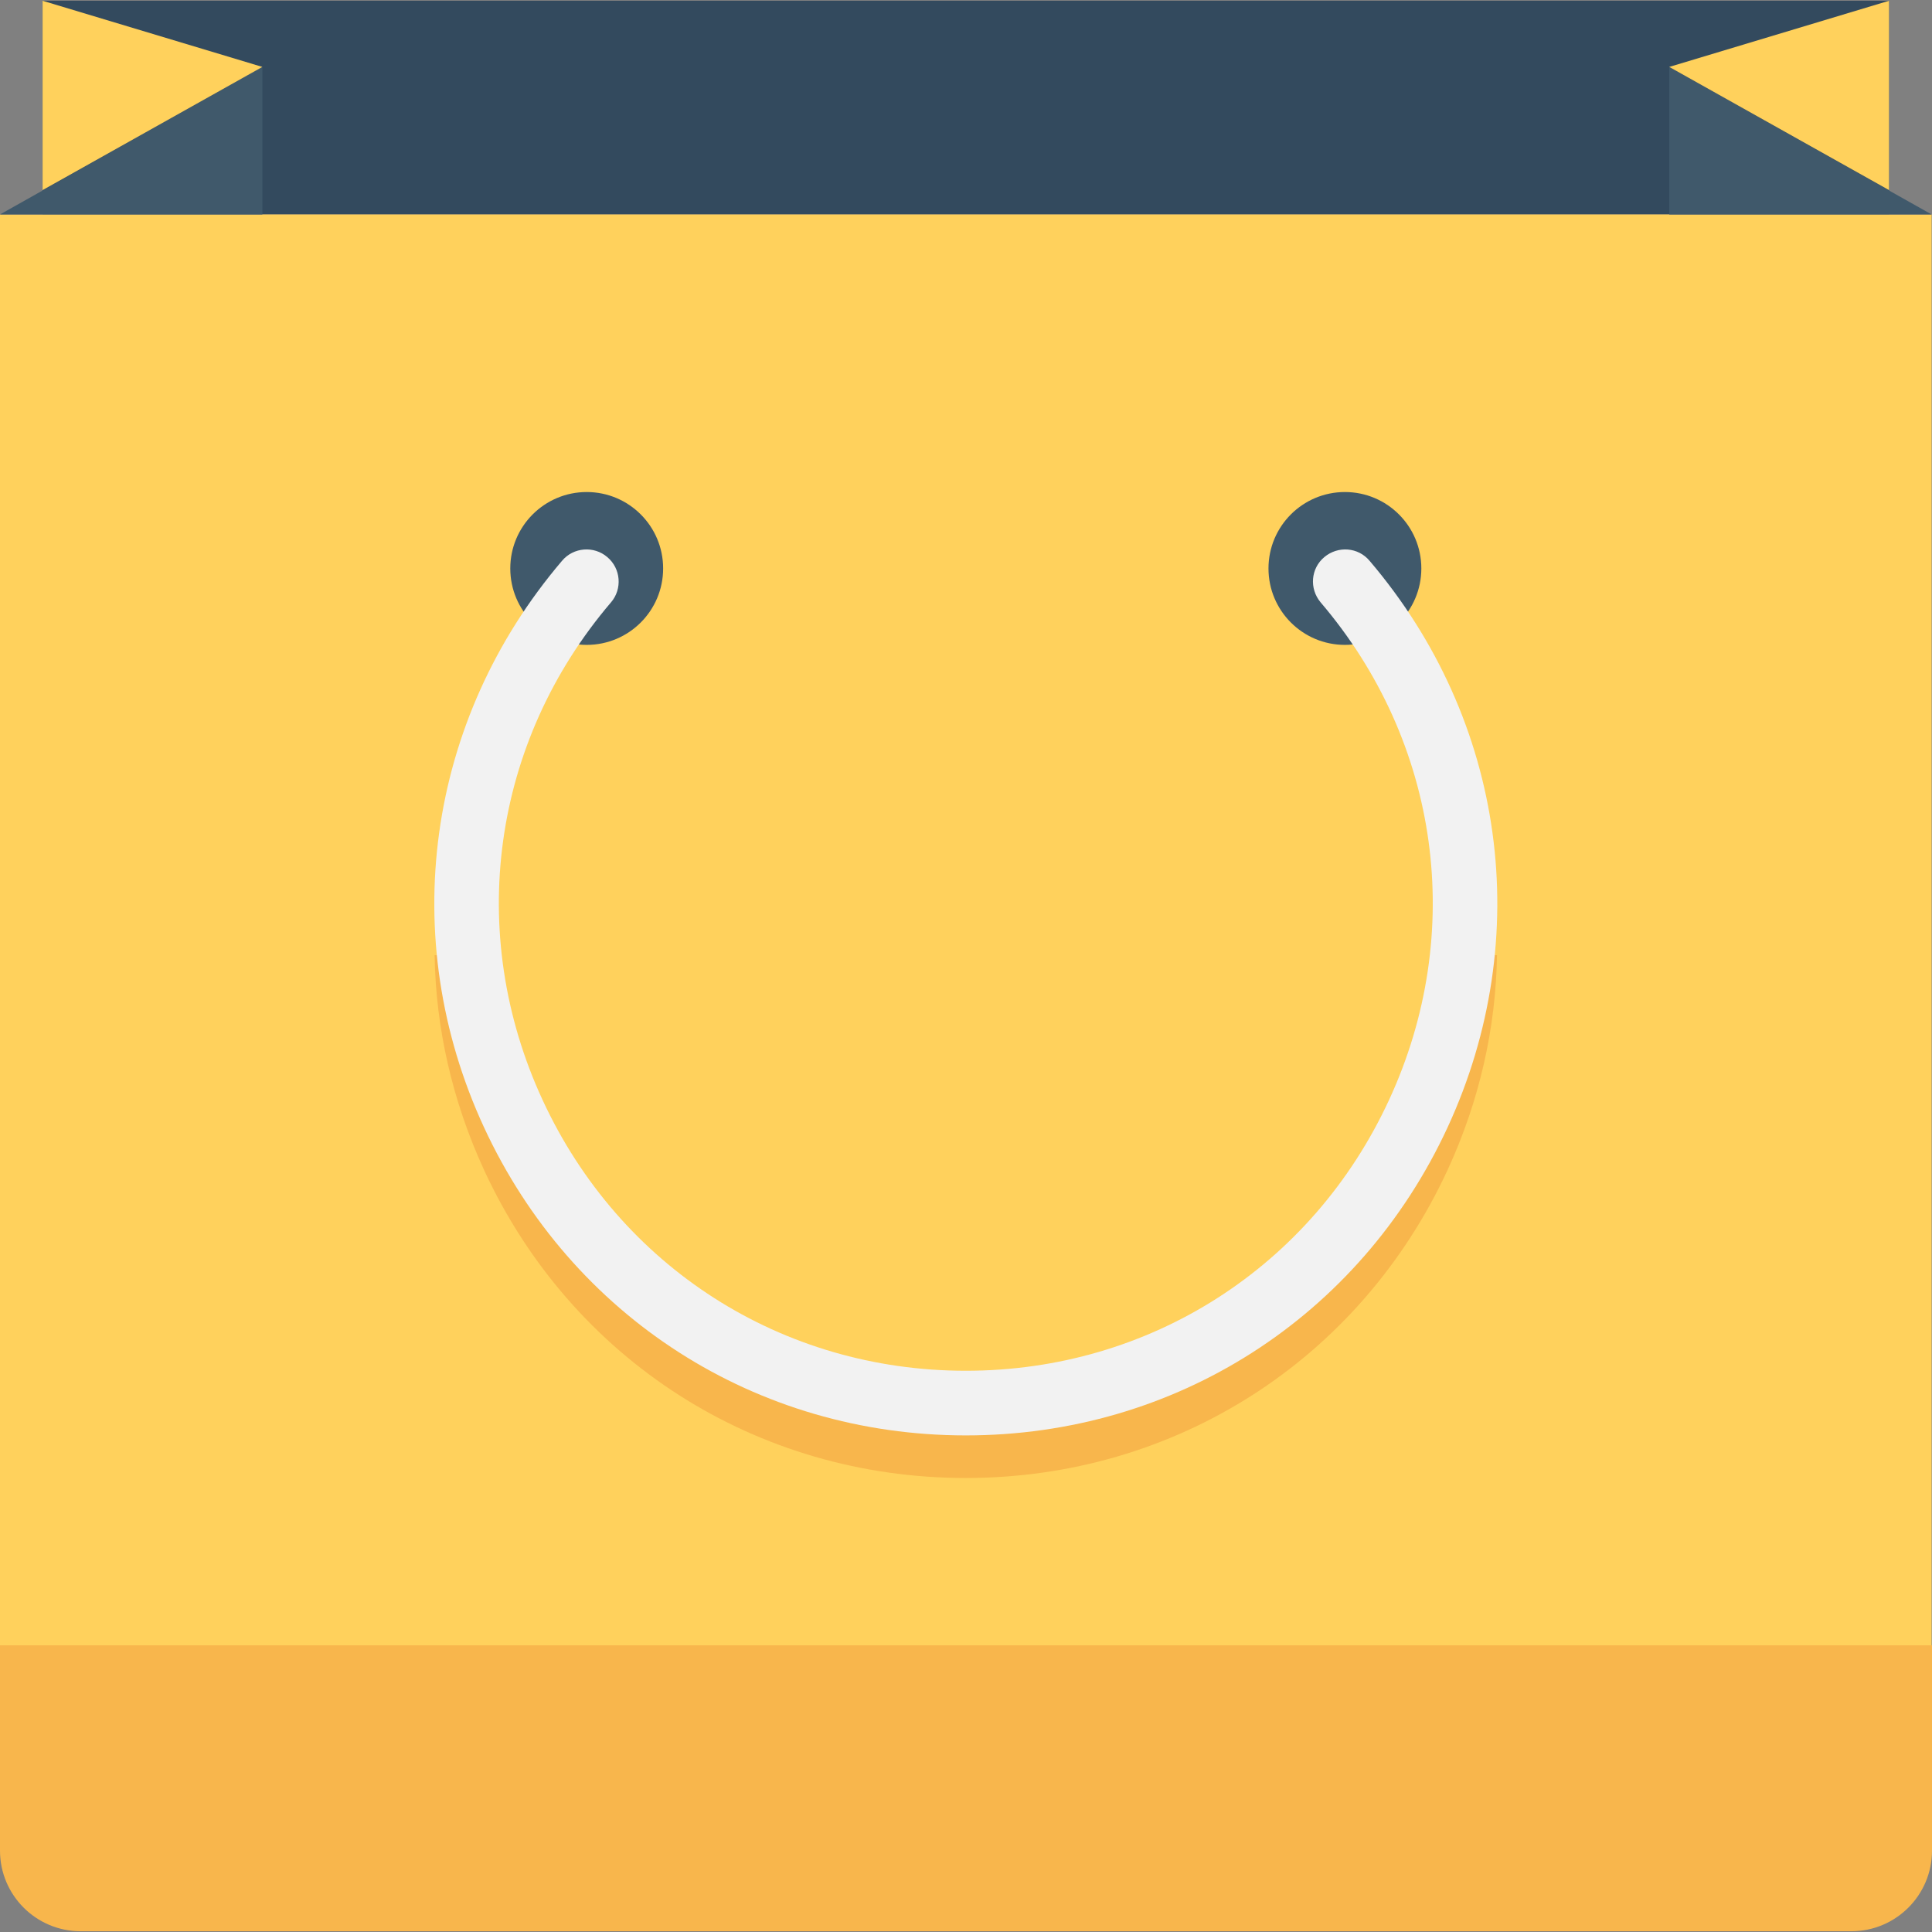
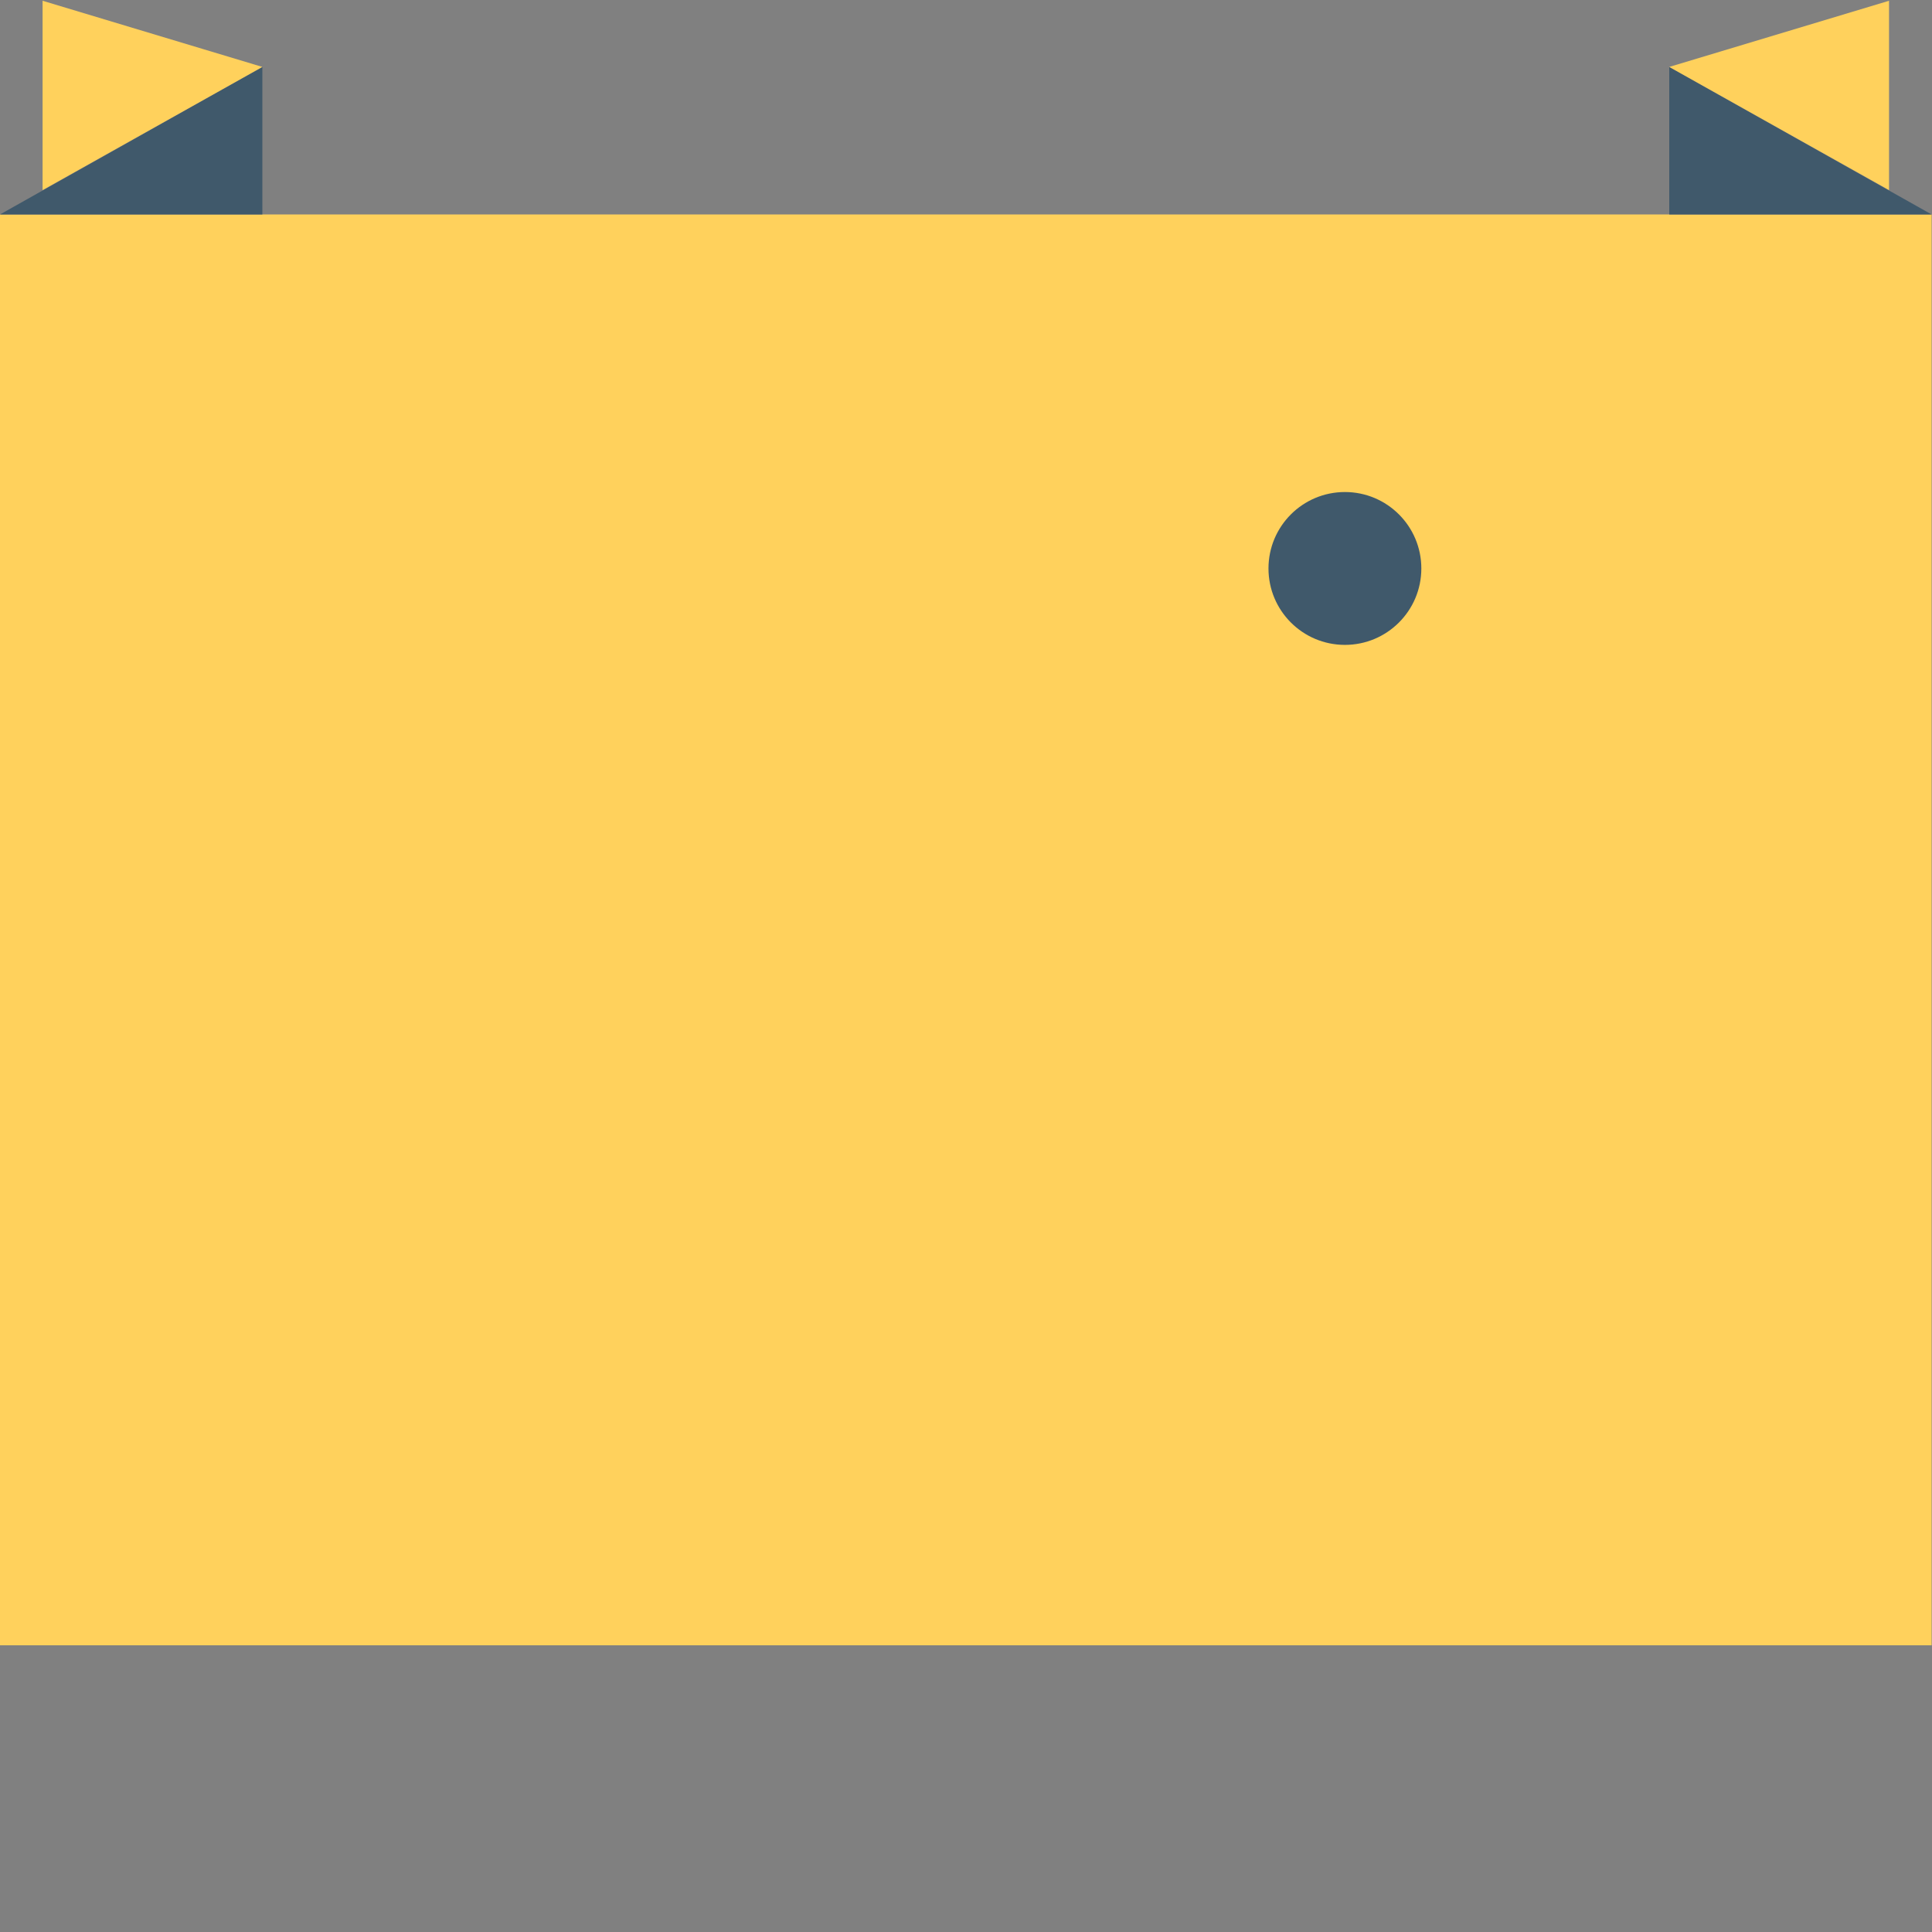
<svg xmlns="http://www.w3.org/2000/svg" version="1.1" id="Layer_1" viewBox="0 0 508.1 508.1" xml:space="preserve">
  <rect x="0" y="0" width="508.1" height="508.1" fill="#808080" stroke="none" />
-   <rect x="11.2" y="0.2" style="fill:#334A5E;" width="485.6" height="56.2" />
-   <path style="fill:#F8B64C;" d="M0,432.7v54c0,11.7,9.5,21.2,21.2,21.2h465.7c11.7,0,21.2-9.5,21.2-21.2v-54H0z" />
  <rect y="56.4" style="fill:#FFD15C;" width="508" height="376.3" />
  <polygon style="fill:#40596B;" points="0,56.4 69,56.4 69,17.6 " />
  <polygon style="fill:#FFD15C;" points="69,17.6 11.2,0.2 11.2,50 " />
  <polygon style="fill:#40596B;" points="508,56.4 439,56.4 439,17.6 " />
  <polygon style="fill:#FFD15C;" points="439,17.6 496.8,0.2 496.8,50 " />
  <g>
-     <circle style="fill:#40596B;" cx="154.3" cy="149.5" r="20.1" />
    <circle style="fill:#40596B;" cx="353.7" cy="149.5" r="20.1" />
  </g>
-   <path style="fill:#F8B64C;" d="M376.7,251.2c-0.3,16.7-4.1,33.4-11.4,49.4c-20.3,43.9-62.9,71.2-111.3,71.2s-91-27.3-111.3-71.2  c-7.4-16-11.1-32.7-11.4-49.4h-17c0.3,19.1,4.6,38.2,13,56.5c23.1,50,71.6,81,126.7,81s103.6-31.1,126.7-81  c8.4-18.2,12.7-37.4,13-56.5L376.7,251.2L376.7,251.2z" />
-   <path style="fill:#F2F2F2;" d="M254,377.5c-55.1,0-103.6-31.1-126.7-81s-15.2-107.1,20.5-149c3-3.6,8.4-4,11.9-1c3.6,3,4,8.4,1,11.9  c-31.4,36.8-38.3,87-18,130.9s62.9,71.2,111.3,71.2s91-27.3,111.3-71.2s13.4-94.1-18-130.9c-3-3.6-2.6-8.9,1-11.9s8.9-2.6,11.9,1  c35.7,41.9,43.6,99,20.5,149C357.6,346.4,309.1,377.5,254,377.5z" />
</svg>